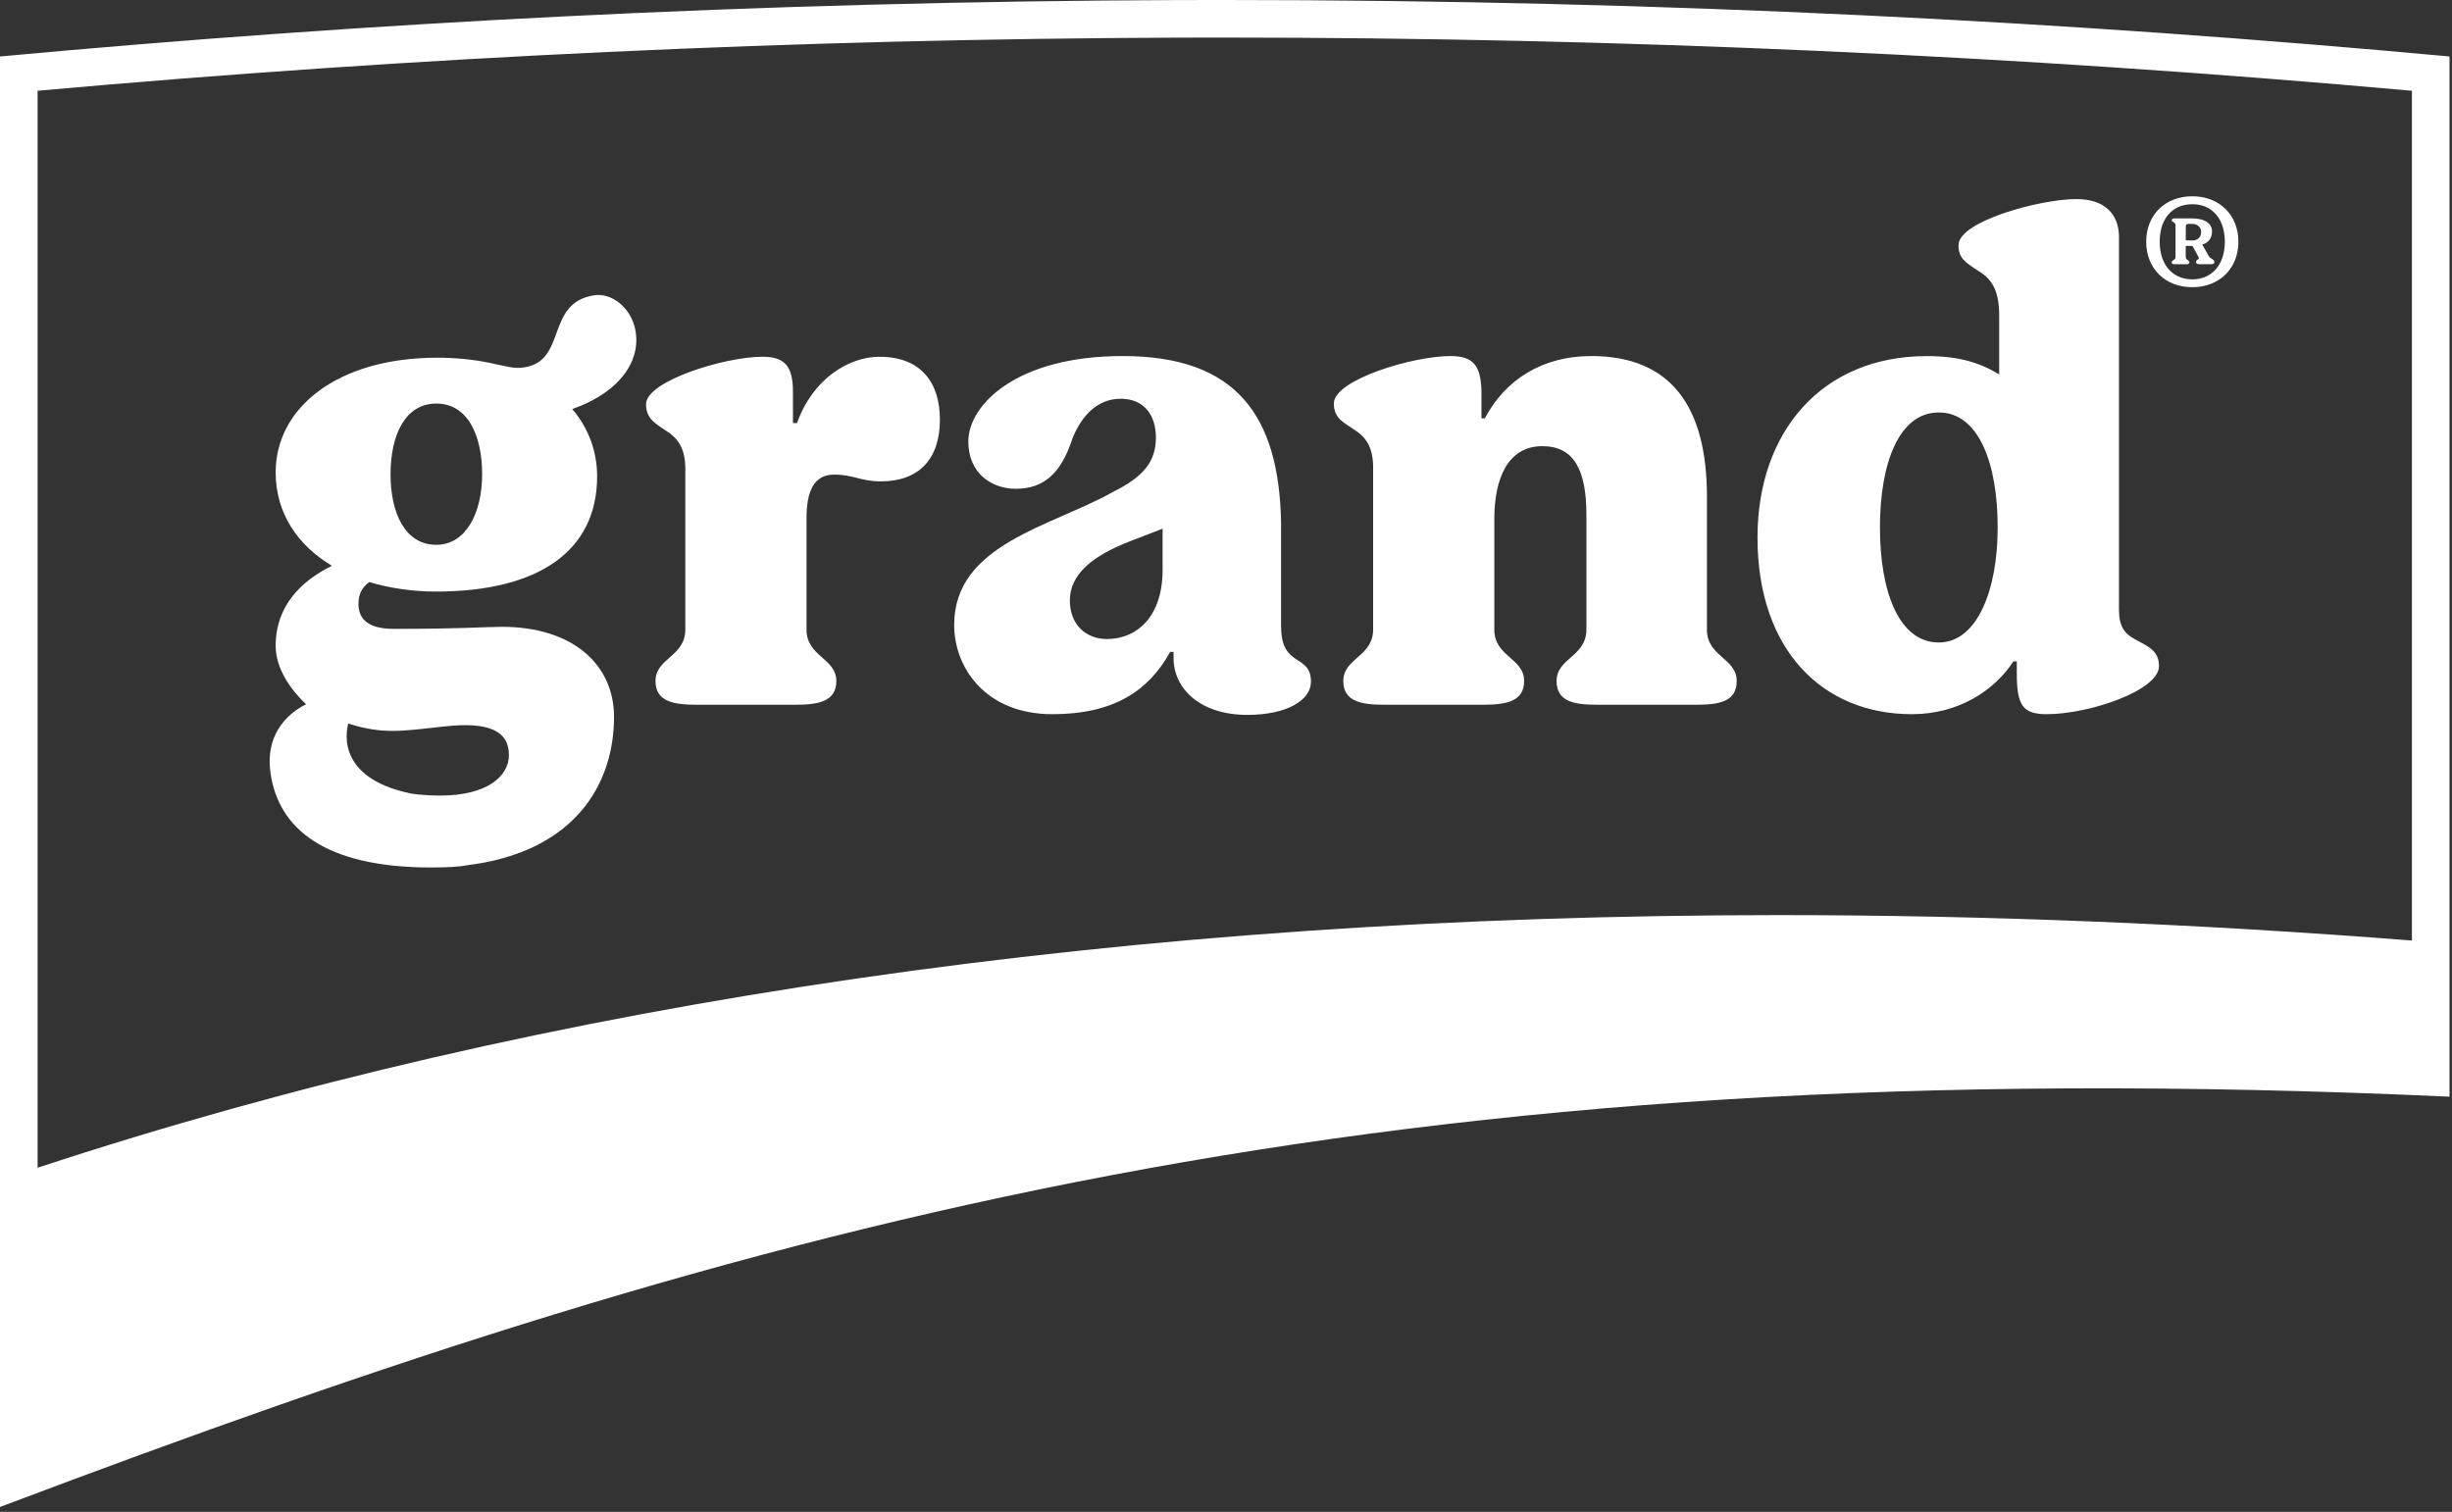
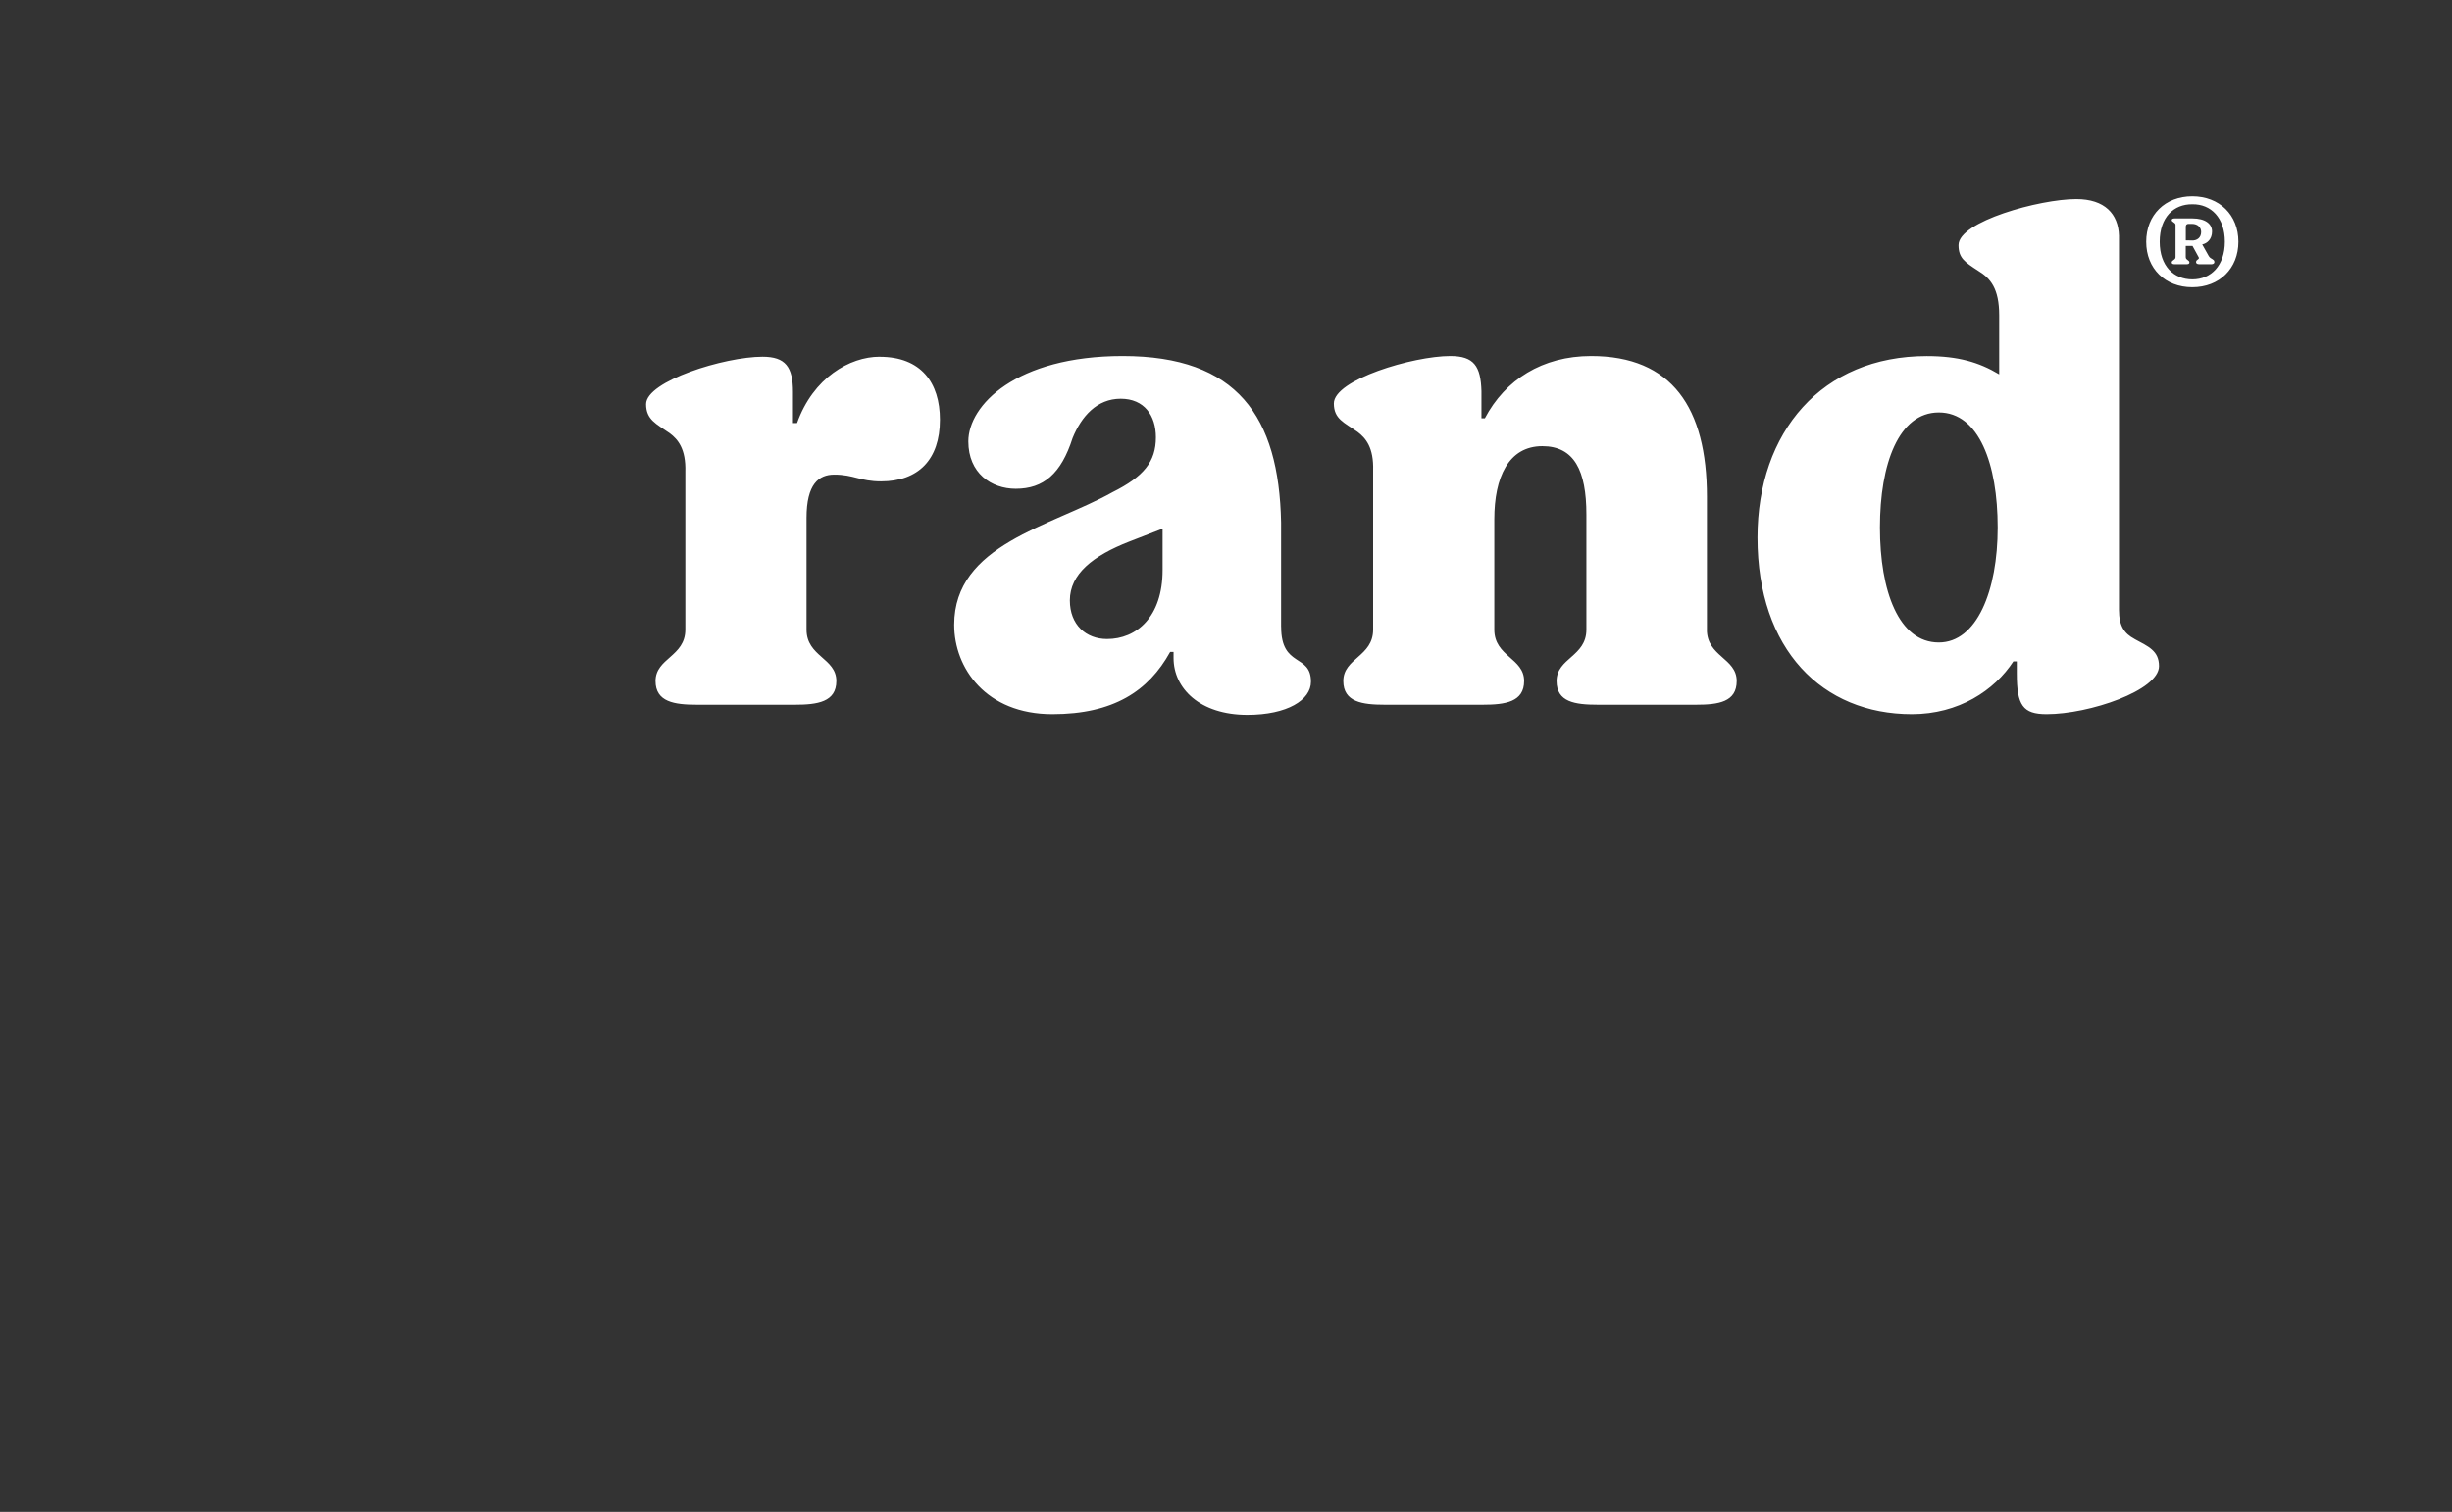
<svg xmlns="http://www.w3.org/2000/svg" width="454" height="280" viewBox="0 0 454 280" fill="none">
  <rect x="0" y="0" width="454" height="280" fill="#333333" stroke="none" />
-   <path d="M226.77 0C223.96 0 221.16 0 218.33 0.01C140.06 0.28 67.02 4.26 0 10.46V279.1C141.45 225.59 256.36 194.03 453.54 203.11V10.46C384.2 4.05 308.32 0 226.77 0ZM446.58 174.19C406.62 171.06 367.25 169.48 329.44 169.48C209.6 169.48 101.17 185.22 6.96 216.27V16.81C77 10.52 148.09 7.21 218.36 6.97C221.18 6.97 223.97 6.96 226.77 6.96C299.84 6.96 373.76 10.27 446.58 16.81V174.19Z" fill="white" />
  <path d="M162.86 66.07C157.34 66.07 150.57 69.96 147.57 78.36H146.82V72.59C146.82 67.95 145.44 66.07 141.18 66.07C134.16 66.07 119.62 70.58 119.62 74.85C119.62 77.73 121.5 78.49 124.01 80.24C125.51 81.37 127.02 83.12 126.89 87.39V116.6C126.89 121.61 121.37 121.87 121.37 126.13C121.37 130.02 124.88 130.52 129.02 130.52H147.2C151.34 130.52 154.85 130.02 154.85 126.13C154.85 121.87 149.33 121.62 149.33 116.6V95.92C149.33 89.65 151.59 87.9 154.47 87.9C158.11 87.9 159.23 89.15 163.12 89.15C170.01 89.15 174.03 85.14 174.03 77.74C174.03 70.85 170.52 66.08 162.87 66.08L162.86 66.07ZM237.2 116.09V96.78C236.82 77.1 229.05 65.94 207.87 65.94C188.06 65.94 179.29 75.09 179.29 81.74C179.29 87.63 183.55 90.52 188.07 90.52C193.21 90.52 196.47 87.76 198.6 81.12C200.23 77.11 203.11 73.85 207.5 73.85C211.89 73.85 214.02 76.98 214.02 81C214.02 85.51 211.76 88.27 206 91.15C194.59 97.54 176.67 100.8 176.67 115.72C176.67 123.74 182.56 132.27 194.85 132.27C206.13 132.27 212.65 128.01 216.66 120.74H217.29V121.87C217.29 127.51 222.18 132.4 230.95 132.4C238.35 132.4 242.73 129.64 242.73 126.26C242.73 120.99 237.21 123.75 237.21 116.11L237.2 116.09ZM215.26 105.56C215.26 114.34 210.37 118.35 204.98 118.35C201.09 118.35 198.09 115.72 198.09 111.2C198.09 106.31 202.35 102.93 209.12 100.29L215.26 97.91V105.56ZM316.05 116.59V92.02C316.05 75.47 309.53 65.94 294.61 65.94C285.58 65.94 278.69 70.33 274.93 77.47H274.3V72.46C274.17 67.82 272.92 65.94 268.53 65.94C261.64 65.94 246.97 70.33 246.97 74.72C246.97 77.6 248.85 78.23 251.36 79.99C252.86 81.12 254.37 82.87 254.24 87.14V116.6C254.24 121.61 248.72 121.87 248.72 126.13C248.72 130.02 252.23 130.52 256.37 130.52H274.55C278.69 130.52 282.2 130.02 282.2 126.13C282.2 121.87 276.68 121.62 276.68 116.6V96.17C276.68 88.4 279.31 82.63 285.58 82.63C291.47 82.63 293.73 87.14 293.73 95.29V116.6C293.73 121.61 288.21 121.87 288.21 126.13C288.21 130.02 291.59 130.52 295.86 130.52H314.04C318.18 130.52 321.56 130.02 321.56 126.13C321.56 121.87 316.04 121.62 316.04 116.6L316.05 116.59ZM405.91 36.35C400.9 36.35 397.38 39.8 397.38 44.77C397.38 49.74 400.9 53.19 405.91 53.19C410.92 53.19 414.45 49.74 414.45 44.77C414.45 39.8 410.93 36.35 405.91 36.35ZM405.93 51.74C402.48 51.74 399.88 49.28 399.88 44.76C399.88 40.24 402.48 37.79 405.93 37.83C409.38 37.78 411.94 40.34 411.94 44.76C411.94 49.18 409.39 51.74 405.93 51.74ZM409.69 48.03C409.38 47.86 409.12 47.72 408.93 47.37L407.75 45.27C408.72 45.06 409.57 44.25 409.57 42.86C409.57 41.47 408.34 40.45 405.9 40.45H402.71C402.31 40.45 402.1 40.55 402.1 40.76C402.1 41.14 402.81 41.19 402.81 41.66V47.62C402.81 48.16 402.1 48.16 402.1 48.61C402.1 48.85 402.31 48.94 402.71 48.94H404.79C405.17 48.94 405.38 48.85 405.38 48.61C405.38 48.16 404.7 48.16 404.7 47.62V45.54H405.95L407.11 47.67C407.28 48.05 406.61 48.05 406.61 48.52C406.61 48.92 407.03 48.94 407.39 48.94H409.38C409.64 48.94 410 48.87 410 48.54C410 48.23 409.86 48.16 409.69 48.04V48.03ZM405.84 44.53L404.71 44.51V42C404.71 41.67 404.85 41.46 405.23 41.46H405.85C406.96 41.46 407.58 42.17 407.55 43C407.53 44.02 406.79 44.56 405.85 44.54L405.84 44.53ZM395.22 118.34C393.34 117.34 392.34 115.96 392.34 112.95V43.64C392.22 39.63 389.71 36.87 384.44 36.87C377.67 36.87 362.63 41.01 362.63 45.39C362.63 47.77 363.76 48.52 366.27 50.15C368.53 51.53 370.16 53.41 370.16 58.42V69.33C366.4 67.07 362.51 65.95 356.75 65.95C337.32 65.95 325.41 79.99 325.41 99.55C325.41 120.36 337.44 132.27 353.99 132.27C362.64 132.27 369.28 127.88 372.79 122.49H373.42V124.75C373.42 130.64 374.55 132.27 378.94 132.27C386.84 132.27 399.75 127.88 399.75 123.37C399.75 120.49 397.74 119.73 395.24 118.36L395.22 118.34ZM358.98 118.99C351.54 118.99 348.08 109.45 348.08 97.69C348.08 85.93 351.54 76.39 358.98 76.39C366.42 76.39 369.88 85.93 369.88 97.69C369.88 109.45 366 118.99 358.98 118.99Z" fill="white" />
-   <path d="M117.48 60.45C116.56 56.91 113.25 54.22 110.08 54.68C100.89 56.03 105.1 66.87 97 68.05C95.17 68.32 93.95 67.89 90.69 67.21C87.71 66.58 84.42 66.25 80.92 66.25C62.47 66.25 51.04 75.54 51.04 87.47C51.04 95.13 55.18 101.03 61.46 104.79C55.81 107.55 51.04 112.2 51.04 119.6C51.04 123.87 53.92 127.86 56.68 130.44C54.48 131.49 48.92 135.05 50.09 143.18C51.54 153.35 59.98 160.66 79.79 160.66C83.09 160.66 85.18 160.51 86.38 160.26C106.28 157.85 113.69 145.36 113.69 132.79C113.69 122.87 105.78 116.09 92.98 116.09C89.84 116.09 85.7 116.47 72.9 116.47C67.63 116.47 66.37 114.21 66.37 111.82C66.37 110.06 67 108.81 68.38 107.8C72.15 108.93 76.41 109.56 80.68 109.56C99.76 109.56 110.56 102.03 110.56 88.22C110.56 83.56 108.95 79.28 105.96 75.76C115.12 72.52 119.03 66.37 117.49 60.45H117.48ZM82.3 134.54C90.35 133.64 94.23 135.29 94.23 139.81C94.23 143.83 90.09 147.34 81.55 147.34C79.56 147.34 77.8 147.21 76.23 146.99C61.09 143.93 64.55 134.02 64.47 134C70.84 136.02 74.26 135.44 82.31 134.53L82.3 134.54ZM80.79 100.9C75 100.9 72.31 95.04 72.31 87.82C72.31 80.6 75 74.74 80.79 74.74C86.58 74.74 89.27 80.6 89.27 87.82C89.27 95.04 86.25 100.9 80.79 100.9Z" fill="white" />
</svg>